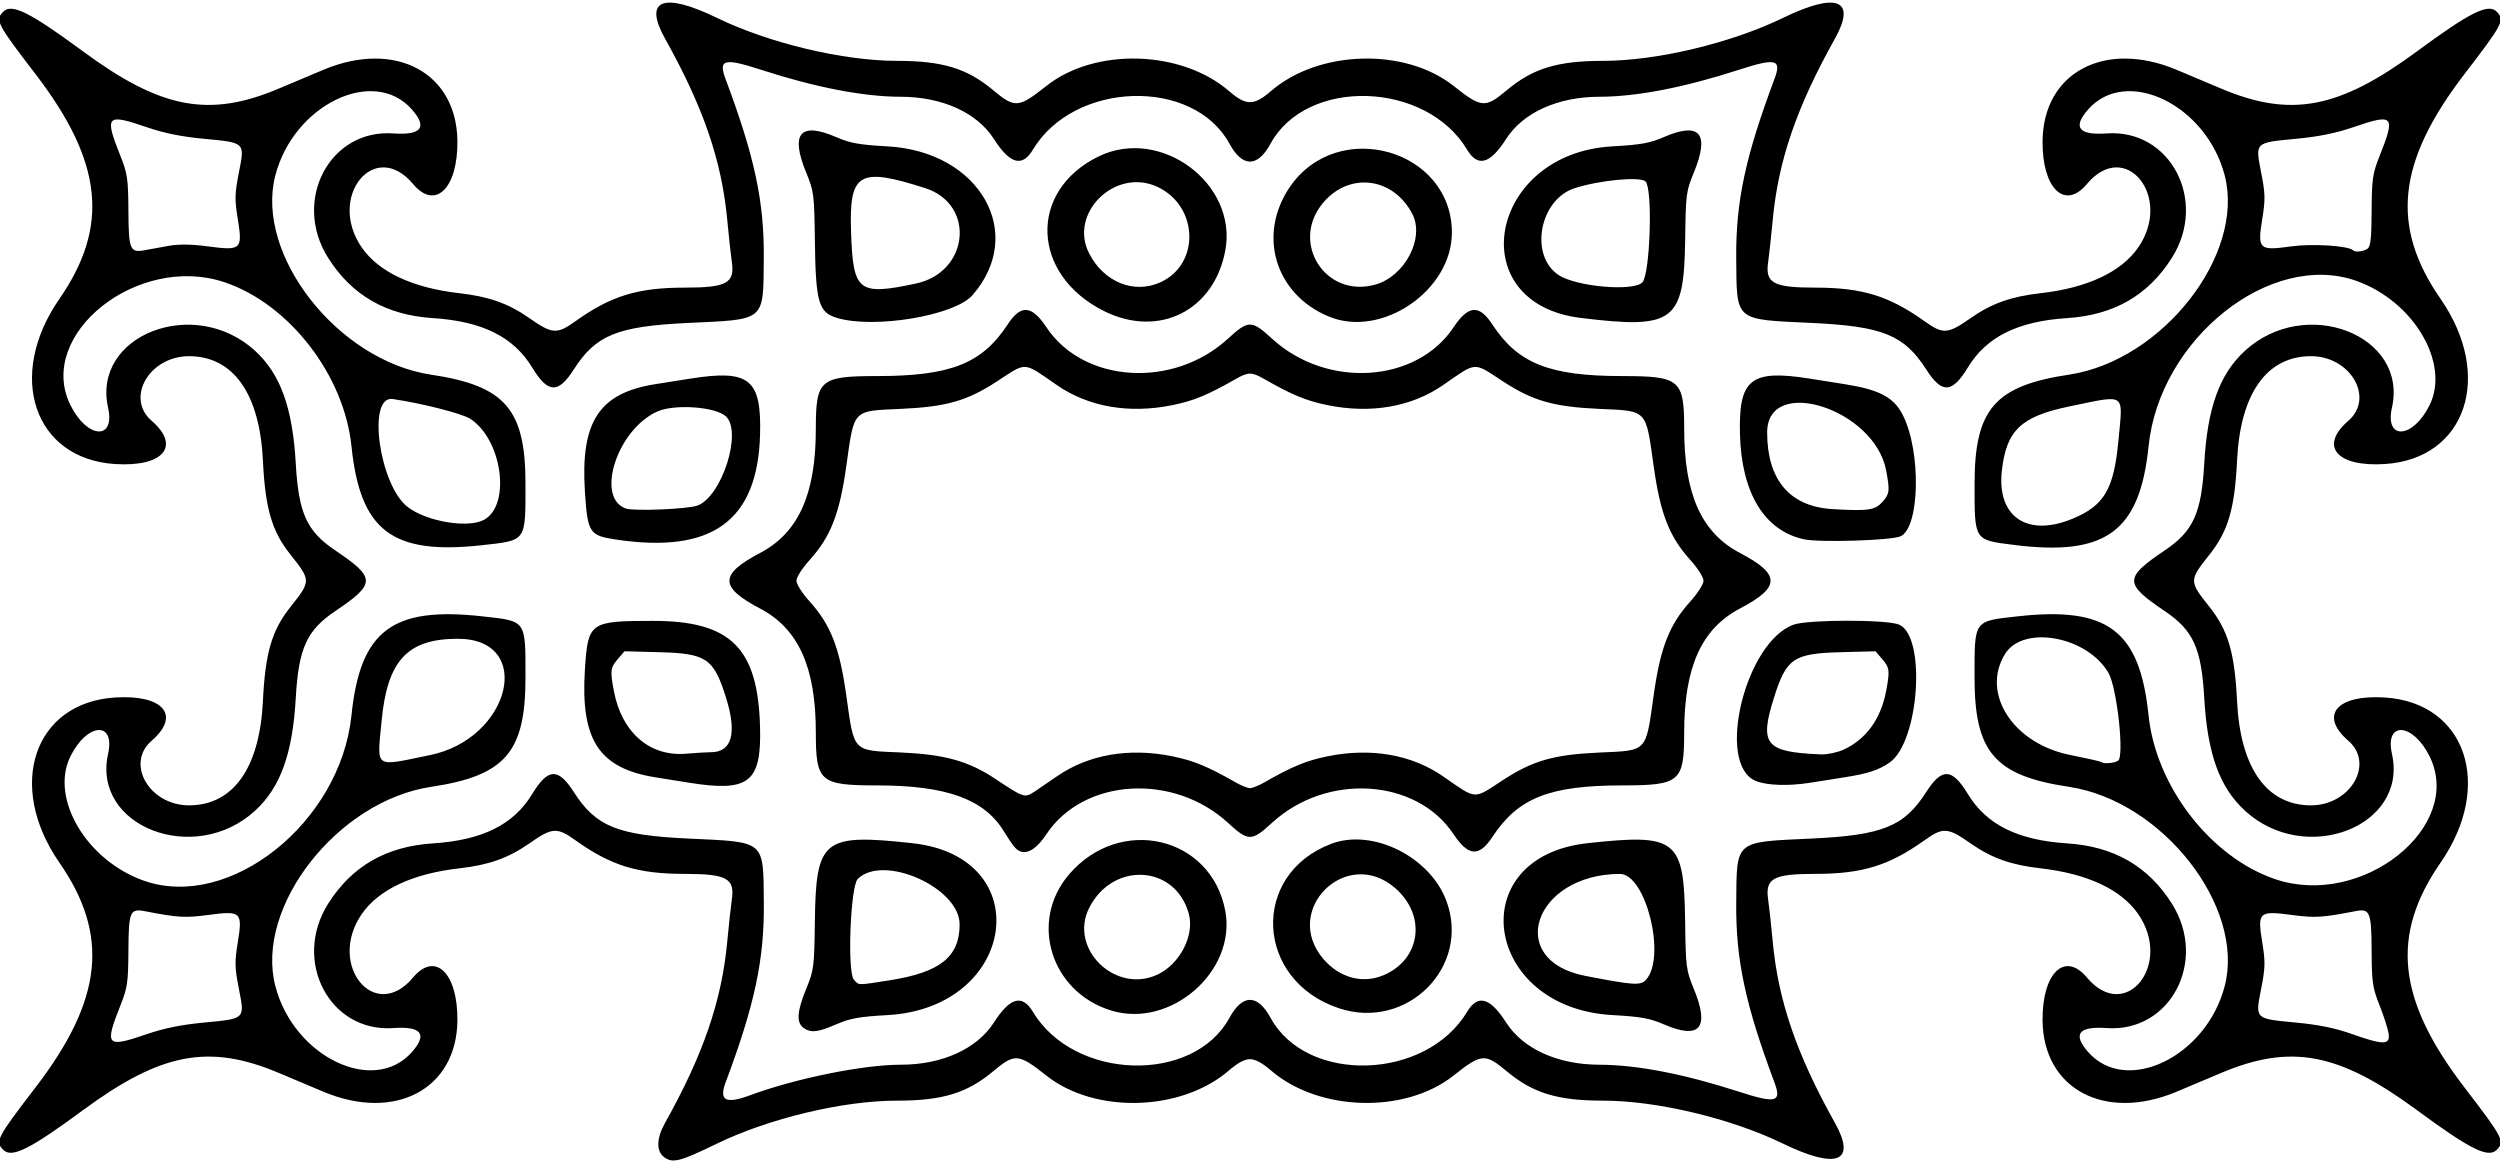
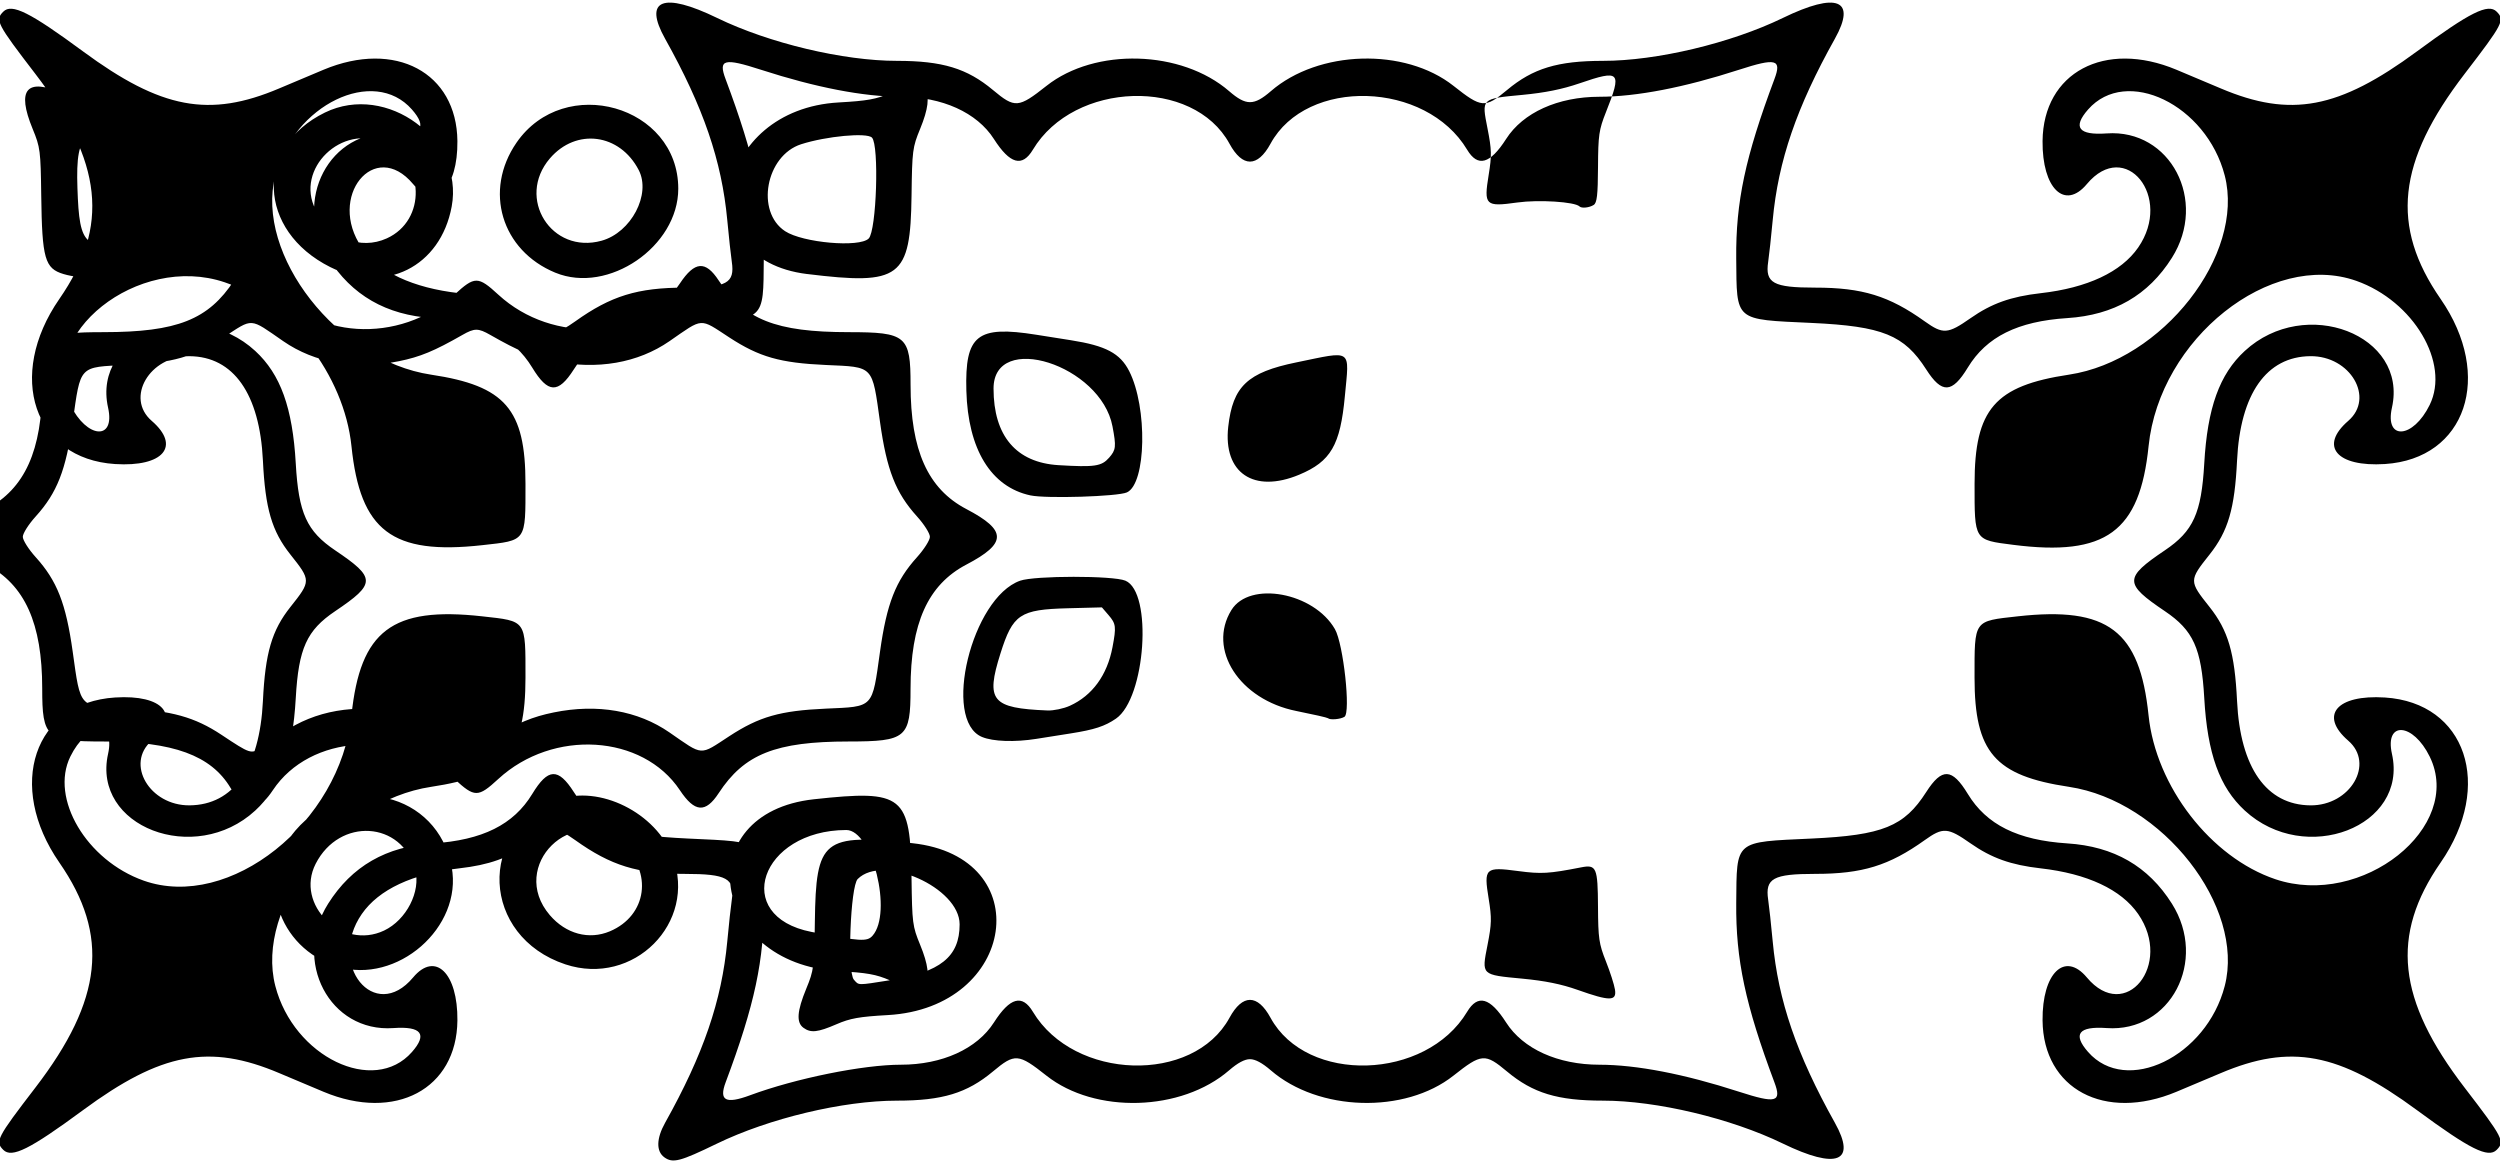
<svg xmlns="http://www.w3.org/2000/svg" version="1.1" viewBox="0 0 904 420">
-   <path d="m240.25 418.5c-3.027-2.164-2.931-6.808 0.258-12.511 13.83-24.729 20.469-44.096 22.472-65.552 0.561-6.013 1.3-12.81 1.642-15.106 1.15-7.7-1.82-9.33-16.97-9.33-17.08 0-26.74-2.98-39.65-12.21-6.603-4.722-8.327-4.603-16.524 1.138-7.62 5.338-14.63 7.84-25.376 9.057-16.882 1.912-29.147 7.656-35.277 16.519-12.646 18.284 4.615 39.621 18.558 22.941 7.991-9.56 16.186-1.603 16.018 15.551-0.244 24.797-22.47 36.642-48.399 25.792-4.675-1.956-11.875-4.989-16-6.739-25.324-10.74-42.71-7.47-71 13.39-19.199 14.15-25.745 17.41-28.8 14.36-3.039-3.04-2.387-4.31 11.582-22.51 24.408-31.8 26.891-55.09 8.677-81.39-19.286-27.85-9.183-57.81 20.128-59.69 17.46-1.121 23.882 6.44 13.264 15.615-9.645 8.335-0.752 23.515 13.701 23.385 15.885-0.143 25.352-13.608 26.516-37.713 0.841-17.423 3.22-25.558 9.951-34.027 7.462-9.388 7.462-9.559 0-18.947-6.732-8.46-9.111-16.6-9.952-34.02-1.164-24.1-10.632-37.57-26.516-37.71-14.453-0.13-23.346 15.05-13.701 23.38 10.618 9.18 4.196 16.74-13.264 15.62-29.311-1.88-39.414-31.84-20.128-59.69 18.214-26.303 15.731-49.588-8.677-81.392-13.969-18.201-14.621-19.469-11.582-22.508 3.055-3.055 9.601 0.21 28.8 14.362 28.29 20.854 45.676 24.132 71 13.386 4.125-1.75 11.325-4.783 16-6.739 25.929-10.85 48.155 0.995 48.399 25.792 0.169 17.154-8.027 25.111-16.018 15.551-13.943-16.68-31.204 4.657-18.558 22.941 6.13 8.863 18.395 14.607 35.277 16.519 10.746 1.217 17.757 3.72 25.376 9.057 8.196 5.741 9.92 5.86 16.524 1.138 12.91-9.23 22.57-12.21 39.65-12.21 15.149 0 18.116-1.631 16.971-9.326-0.342-2.296-1.081-9.093-1.642-15.106-2-21.457-8.64-40.823-22.47-65.553-7.94-14.191-0.79-17.042 18.84-7.513 18.73 9.097 45.58 15.498 64.99 15.498 16.404 0 25.339 2.713 34.707 10.54 7.959 6.65 9.186 6.555 19.366-1.497 17.586-13.909 48.806-12.999 66.048 1.923 6.115 5.292 8.963 5.292 15.078 0 17.242-14.923 48.462-15.832 66.048-1.923 10.18 8.052 11.407 8.146 19.366 1.497 9.36-7.827 18.3-10.54 34.7-10.54 19.413 0 46.257-6.401 64.995-15.498 19.627-9.529 26.775-6.678 18.838 7.514-13.83 24.729-20.469 44.096-22.472 65.553-0.561 6.013-1.3 12.81-1.642 15.106-1.15 7.695 1.82 9.325 16.97 9.325 17.076 0 26.741 2.975 39.651 12.207 6.603 4.722 8.327 4.603 16.524-1.138 7.62-5.338 14.63-7.84 25.376-9.057 16.882-1.912 29.147-7.656 35.277-16.519 12.64-18.285-4.62-39.622-18.56-22.942-7.99 9.56-16.19 1.603-16.02-15.551 0.24-24.797 22.47-36.642 48.4-25.792 4.675 1.956 11.875 4.989 16 6.739 25.324 10.746 42.71 7.468 71-13.386 19.2-14.151 25.75-17.416 28.8-14.361 3.039 3.039 2.387 4.307-11.582 22.508-24.408 31.804-26.89 55.089-8.677 81.39 19.286 27.85 9.184 57.808-20.128 59.689-17.46 1.121-23.882-6.44-13.264-15.615 9.645-8.335 0.752-23.515-13.701-23.385-15.885 0.143-25.352 13.608-26.516 37.713-0.841 17.423-3.22 25.558-9.951 34.027-7.462 9.388-7.462 9.559 0 18.947 6.731 8.469 9.11 16.603 9.951 34.027 1.163 24.105 10.631 37.57 26.516 37.713 14.452 0.13 23.346-15.05 13.701-23.385-10.618-9.175-4.196-16.736 13.264-15.615 29.312 1.881 39.414 31.839 20.128 59.689-18.213 26.301-15.731 49.586 8.677 81.39 13.969 18.201 14.621 19.469 11.582 22.508-3.055 3.055-9.601-0.21-28.8-14.362-28.29-20.854-45.676-24.132-71-13.386-4.125 1.75-11.325 4.783-16 6.739-25.929 10.85-48.155-0.995-48.399-25.792-0.169-17.154 8.027-25.111 16.018-15.551 13.943 16.68 31.204-4.657 18.558-22.941-6.13-8.863-18.395-14.607-35.277-16.519-10.746-1.217-17.757-3.72-25.376-9.057-8.19-5.75-9.92-5.87-16.52-1.15-12.91 9.23-22.57 12.21-39.65 12.21-15.149 0-18.116 1.631-16.971 9.326 0.342 2.296 1.081 9.093 1.642 15.106 2.003 21.457 8.642 40.823 22.472 65.552 7.937 14.192 0.789 17.043-18.838 7.514-18.74-9.1-45.59-15.5-65-15.5-16.404 0-25.339-2.713-34.707-10.54-7.959-6.65-9.186-6.555-19.366 1.497-17.586 13.909-48.806 12.999-66.048-1.923-3.12-2.69-5.61-4.03-7.54-4.03-1.925 0-4.422 1.336-7.539 4.034-17.242 14.923-48.462 15.832-66.048 1.923-10.18-8.051-11.407-8.146-19.366-1.497-9.37 7.83-18.31 10.54-34.71 10.54-19.483 0-46.261 6.403-65.164 15.581-13.263 6.44-15.852 7.112-18.926 4.914zm30.962-22.45c16.54-6.12 40.89-11.05 54.55-11.05 14.911 0 27.539-5.732 33.64-15.27 5.809-9.081 10.24-10.297 14.091-3.869 14.895 24.868 58.025 26.179 71.097 2.162 4.694-8.624 10.139-8.624 14.833 0 13.072 24.017 56.202 22.706 71.097-2.162 3.851-6.428 8.282-5.212 14.091 3.869 6.117 9.563 18.713 15.264 33.751 15.276 13.39 0.011 30.683 3.354 50.409 9.744 13.473 4.365 15.556 3.825 12.872-3.338-10.539-28.128-14.017-44.457-13.821-64.905 0.219-22.9-0.871-21.97 27.26-23.286 25.688-1.202 33.474-4.36 41.439-16.811 5.667-8.859 9.347-8.695 15.037 0.672 6.759 11.126 18.026 16.729 35.976 17.889 16.852 1.089 29.282 8.251 37.83 21.799 13.055 20.69-0.545 46.628-23.585 44.98-10.141-0.726-12.403 2.182-6.725 8.649 13.811 15.73 42.784 1.739 49.411-23.86 7.415-28.646-22.522-66.941-56.301-72.016-26.86-4.03-34.17-12.48-34.17-39.47 0-21.043-0.452-20.401 15.631-22.189 32.575-3.622 44.127 5.126 47.295 35.818 2.654 25.718 22.529 51.387 45.876 59.252 31.292 10.542 68.261-18.846 55.785-44.345-5.992-12.247-16.34-13-13.653-0.993 5.889 26.315-31.348 40.657-53.219 20.496-9.138-8.423-13.505-20.549-14.65-40.684-1.024-17.999-3.962-24.479-14.242-31.408-14.802-9.977-14.802-12.023 0-22 10.279-6.928 13.218-13.408 14.242-31.408 1.146-20.135 5.512-32.261 14.65-40.684 21.871-20.16 59.108-5.819 53.219 20.496-2.687 12.007 7.661 11.255 13.653-0.993 7.398-15.122-5.841-37.511-26.515-44.842-31.018-10.998-71.171 20.932-75.135 59.749-3.166 30.997-15.48 39.979-48.946 35.7-14.22-1.82-13.98-1.44-13.98-22.07 0-26.99 7.31-35.437 34.156-39.471 33.778-5.075 63.716-43.37 56.301-72.016-6.627-25.599-35.6-39.59-49.411-23.86-5.678 6.466-3.416 9.374 6.725 8.649 23.04-1.649 36.641 24.29 23.585 44.98-8.549 13.548-20.978 20.711-37.83 21.799-17.95 1.16-29.217 6.762-35.976 17.889-5.69 9.367-9.37 9.531-15.037 0.672-7.965-12.451-15.75-15.61-41.439-16.811-28.131-1.316-27.042-0.385-27.26-23.286-0.195-20.448 3.282-36.777 13.821-64.905 2.684-7.163 0.601-7.703-12.872-3.338-19.726 6.391-37.019 9.733-50.409 9.744-15.038 0.012-27.634 5.713-33.751 15.276-5.809 9.081-10.24 10.297-14.091 3.869-14.895-24.868-58.025-26.179-71.097-2.162-4.694 8.624-10.139 8.624-14.833 0-13.072-24.017-56.202-22.706-71.097 2.162-3.851 6.428-8.282 5.212-14.091-3.869-6.117-9.563-18.713-15.264-33.751-15.276-13.39-0.011-30.683-3.354-50.409-9.744-13.473-4.365-15.556-3.825-12.872 3.338 10.539 28.128 14.017 44.457 13.821 64.905-0.219 22.9 0.871 21.97-27.26 23.286-25.688 1.202-33.474 4.36-41.439 16.811-5.667 8.859-9.347 8.695-15.037-0.672-6.759-11.126-18.026-16.729-35.976-17.889-16.852-1.089-29.282-8.251-37.83-21.799-13.055-20.69 0.545-46.628 23.585-44.98 10.141 0.726 12.403-2.182 6.725-8.649-13.8-15.73-42.77-1.739-49.397 23.86-7.416 28.646 22.527 66.94 56.297 72.02 26.85 4.03 34.16 12.48 34.16 39.47 0 21.043 0.452 20.401-15.631 22.189-32.575 3.622-44.127-5.126-47.295-35.818-2.654-25.718-22.529-51.387-45.876-59.252-31.292-10.542-68.261 18.846-55.785 44.345 5.992 12.247 16.34 13 13.653 0.993-5.889-26.315 31.347-40.657 53.219-20.496 9.138 8.423 13.505 20.549 14.65 40.684 1.024 17.999 3.962 24.479 14.242 31.408 14.802 9.977 14.802 12.023 0 22-10.279 6.928-13.218 13.408-14.242 31.408-1.146 20.135-5.512 32.261-14.65 40.684-21.871 20.16-59.108 5.819-53.219-20.496 2.687-12.007-7.661-11.255-13.653 0.993-7.398 15.122 5.841 37.511 26.515 44.842 31.015 10.997 71.137-20.903 75.146-59.749 3.168-30.691 14.719-39.44 47.295-35.818 16.084 1.788 15.631 1.146 15.631 22.189 0 26.99-7.31 35.437-34.156 39.471-33.778 5.075-63.716 43.37-56.301 72.016 6.627 25.599 35.6 39.59 49.411 23.86 5.678-6.466 3.416-9.374-6.725-8.649-23.04 1.649-36.641-24.29-23.585-44.98 8.549-13.548 20.978-20.711 37.83-21.799 17.95-1.16 29.217-6.762 35.976-17.889 5.69-9.367 9.37-9.531 15.037-0.672 7.965 12.451 15.75 15.61 41.439 16.811 28.131 1.316 27.042 0.385 27.26 23.286 0.195 20.431-3.3 36.853-13.803 64.851-2.49 6.637-8e-3 7.954 8.83 4.687zm19.312-24.404c-2.624-1.919-2.329-6.008 1.022-14.146 2.746-6.67 2.89-7.794 3.105-24.159 0.393-29.94 2.902-31.962 35.284-28.44 45.52 4.952 37.671 59.553-8.935 62.155-10.255 0.573-13.578 1.165-18.5 3.3-6.821 2.958-9.327 3.228-11.976 1.291zm31.236-17.179c18.26-2.89 25.24-8.48 25.24-20.22 0-13.294-27.653-25.598-36.853-16.397-2.643 2.643-3.824 33.644-1.387 36.397 1.871 2.112 1.055 2.098 13.001 0.213zm279.74 15.88c-4.922-2.134-8.245-2.727-18.5-3.3-46.606-2.602-54.455-57.203-8.935-62.155 32.381-3.523 34.891-1.5 35.284 28.44 0.215 16.365 0.359 17.489 3.105 24.159 5.887 14.3 2.242 18.578-10.954 12.856zm-6.26-16.1c7.342-8.289-0.097-38.259-9.49-38.233-31.046 0.086-41.677 31.176-12.598 36.842 17.669 3.443 20.133 3.598 22.088 1.39zm-193.46 11.158c-21.841-6.718-29.736-32.247-15.219-49.208 18.453-21.559 51.512-13.819 56.512 13.231 4.034 21.82-19.803 42.587-41.293 35.977zm16.853-13.038c8.062-3.826 13.353-14.155 11.239-21.94-4.807-17.7-27.38-19.073-35.994-2.189-7.54 14.779 9.486 31.375 24.755 24.13zm65.56 12.23c-30.43-10.089-32.164-48.488-2.686-59.517 14.874-5.565 35.53 4.704 41.487 20.624 8.928 23.863-14.202 47.049-38.8 38.893zm16.09-11.96c13.46-5.689 15.624-21.491 4.304-31.43-17.595-15.449-41.253 7.801-26.032 25.583 5.821 6.801 14.162 9.045 21.728 5.847zm-133.42-46.341c-0.844-0.989-2.533-3.467-3.754-5.506-7.048-11.769-20.722-16.77-45.892-16.785-20.77-0.01-22.21-1.26-22.21-19.2 0-23.534-6.285-37.482-20.174-44.767-14.734-7.729-14.734-12.353 0-20.082 13.88-7.29 20.17-21.23 20.17-44.77 0-17.945 1.438-19.187 22.218-19.199 26.56-0.015 37.883-4.5 47.161-18.679 4.768-7.287 8.672-6.993 14.026 1.056 13.455 20.228 45.895 22.241 65.656 4.074 7.35-6.757 8.529-6.757 15.879 0 19.761 18.167 52.201 16.154 65.656-4.074 5.354-8.049 9.258-8.343 14.026-1.056 9.257 14.148 20.615 18.663 46.979 18.679 20.883 0.012 22.399 1.3 22.399 19.018 0 23.724 6.247 37.643 20.174 44.949 14.734 7.729 14.734 12.353 0 20.082-13.93 7.31-20.18 21.23-20.18 44.95 0 17.718-1.516 19.006-22.399 19.018-26.364 0.015-37.722 4.531-46.979 18.679-4.768 7.287-8.672 6.993-14.026-1.056-13.455-20.228-45.895-22.241-65.656-4.074-7.35 6.757-8.529 6.757-15.879 0-19.761-18.167-52.201-16.154-65.656 4.074-4.348 6.537-8.511 8.221-11.541 4.669zm7.251-20.054c1.438-0.96 5.056-3.433 8.039-5.496 11.447-7.917 26.135-10.463 41.846-7.255 7.704 1.573 12.735 3.656 22.984 9.515 1.916 1.095 4.173 1.992 5.016 1.992 0.842 0 3.099-0.896 5.016-1.992 10.249-5.859 15.281-7.942 22.984-9.515 15.712-3.208 30.399-0.662 41.846 7.255 12.367 8.553 10.722 8.451 21.619 1.338 10.836-7.074 18.349-9.216 34.931-9.962 17.462-0.785 16.669 0.051 19.567-20.625 2.44-17.407 5.644-25.582 13.385-34.147 2.57-2.86 4.65-6.14 4.65-7.36 0-1.221-2.077-4.504-4.652-7.353-7.741-8.565-10.945-16.74-13.385-34.147-2.898-20.675-2.105-19.84-19.567-20.625-16.582-0.745-24.095-2.888-34.931-9.962-10.897-7.114-9.252-7.215-21.619 1.338-11.447 7.917-26.135 10.463-41.846 7.255-7.704-1.573-12.735-3.656-22.984-9.515-4.353-2.488-5.679-2.488-10.031 0-10.249 5.859-15.281 7.942-22.984 9.515-15.712 3.208-30.399 0.662-41.846-7.255-12.367-8.553-10.722-8.451-21.619-1.338-10.836 7.074-18.349 9.216-34.931 9.962-17.462 0.785-16.669-0.051-19.567 20.625-2.44 17.407-5.644 25.582-13.385 34.147-2.58 2.85-4.66 6.13-4.66 7.35 0 1.221 2.077 4.504 4.652 7.353 7.741 8.565 10.945 16.74 13.385 34.147 2.899 20.681 2.105 19.845 19.567 20.602 15.961 0.692 24.61 3.096 34.277 9.526 10.402 6.919 10.658 7.002 14.234 4.616zm-125.11-3.24c-2.475-0.399-7.875-1.263-12-1.92-20.43-3.26-27.16-13.57-25.49-39.09 1.11-17.01 1.74-17.46 24.49-17.48 28.204-0.032 38.06 9.694 38.834 38.324 0.545 20.155-3.984 23.691-25.834 20.165zm8.104-11c7.589-0.021 9.468-6.927 5.394-19.823-4.486-14.199-7.022-15.9-24.393-16.352l-12.29-0.32-2.408 2.799c-2.696 3.134-2.827 4.206-1.42 11.625 2.832 14.932 12.912 23.695 26.012 22.614 3.575-0.295 7.672-0.54 9.104-0.544zm377.74 10.371c-14.533-6.034-3.736-50.322 13.777-56.508 5.27-1.861 33.587-1.874 38.045-0.017 9.947 4.144 7.34 42.497-3.392 49.888-3.999 2.754-7.787 3.996-16.273 5.335-4.125 0.651-9.75 1.542-12.5 1.98-7.834 1.249-15.666 0.979-19.658-0.679zm31.759-11.285c8.124-3.689 13.497-11.066 15.411-21.156 1.407-7.419 1.276-8.491-1.42-11.625l-2.408-2.799-12.29 0.32c-17.371 0.452-19.908 2.152-24.393 16.352-5.408 17.12-3.21 19.785 16.998 20.608 2.2 0.09 5.846-0.675 8.101-1.7zm-444.1-76.02c-9.36-1.42-10.03-2.47-10.99-17.08-1.67-25.52 5.07-35.85 25.49-39.08 4.125-0.651 9.75-1.542 12.5-1.98 21.488-3.426 25.878 0.077 25.334 20.216-0.845 31.265-17.37 43.239-52.334 37.924zm29.77-12.28c8.805-3.373 16.2-26.682 10.222-32.221-3.765-3.49-18.516-4.549-24.778-1.779-14.442 6.388-22.514 31.008-11.503 35.081 2.853 1.055 22.622 0.235 26.058-1.081zm400.06 12.226c-14.265-3.068-22.587-16.675-23.16-37.869-0.544-20.138 3.845-23.641 25.334-20.216 2.75 0.438 8.375 1.33 12.5 1.98 12.58 1.985 17.762 4.73 21.032 11.139 6.695 13.123 6.187 40.695-0.808 43.882-3.296 1.502-29.21 2.307-34.897 1.084zm28.42-13.58c2.533-2.878 2.659-4.015 1.262-11.383-4.21-22.23-43.01-34.56-43.01-13.67 0 17.123 8.192 26.78 23.5 27.702 13.028 0.785 15.543 0.419 18.25-2.657zm-281.6-68.98c-26.35-13.192-27.39-43.442-1.92-55.877 22.396-10.933 50.316 9.761 45.84 33.975-4.032 21.812-24.103 31.821-43.918 21.902zm20.462-10.383c14.391-6.535 13.794-27.444-0.984-34.457-15.212-7.218-32.326 9.376-24.787 24.035 5.336 10.376 16.199 14.769 25.772 10.422zm60.977 12.437c-19.56-8.05-26.04-29.686-14.09-47.03 17.33-25.139 58.5-13.426 58.5 16.644 0 20.899-25.325 38.225-44.407 30.38zm16.684-11.584c10.694-2.97 17.958-16.782 13.431-25.537-6.854-13.254-22.629-15.323-32.137-4.215-12.275 14.34 0.58 34.785 18.706 29.752zm-194.59 12.044c-6.738-2.022-7.736-5.54-8.035-28.319-0.215-16.365-0.359-17.489-3.105-24.159-5.887-14.3-2.242-18.578 10.954-12.856 4.922 2.134 8.245 2.727 18.5 3.3 33.381 1.864 50.217 31.512 30.589 53.867-6.448 7.344-35.489 12.194-48.903 8.168zm28.499-12.435c19.261-4.082 21.665-28.636 3.378-34.499-24.034-7.705-27.551-5.627-26.824 15.847 0.733 21.64 2.545 23.082 23.447 18.652zm240.38 12.434c-43.27-5.33-33.27-59.545 11.44-62.041 10.255-0.573 13.578-1.165 18.5-3.3 13.196-5.722 16.841-1.444 10.954 12.856-2.746 6.67-2.89 7.794-3.105 24.159-0.391 29.753-4.018 32.471-37.785 28.318zm22.29-12.836c2.832-2.832 3.838-33.741 1.187-36.487-1.833-1.898-16.498-0.529-25.603 2.389-12.793 4.102-16.54 24.412-5.801 31.449 6.405 4.197 26.874 5.991 30.216 2.649zm-540.69 271.79c6.2-2.129 12.452-3.391 20.619-4.162 14.975-1.415 14.755-1.202 12.598-12.181-1.507-7.668-1.557-9.713-0.414-16.75 1.799-11.077 1.276-11.567-10.649-9.981-8.39 1.115-11.062 0.959-22.814-1.338-5.507-1.076-5.992 0.058-6.073 14.181-0.066 11.544-0.344 13.467-2.856 19.786-5.876 14.784-5.199 15.522 9.59 10.445zm810.55-0.19c-0.277-1.788-1.756-6.4-3.286-10.25-2.512-6.32-2.789-8.243-2.856-19.786-0.081-14.124-0.567-15.258-6.073-14.181-11.751 2.297-14.423 2.454-22.814 1.338-11.925-1.586-12.448-1.095-10.649 9.981 1.143 7.037 1.092 9.082-0.414 16.75-2.157 10.978-2.374 10.767 12.571 12.179 8.189 0.774 14.183 1.989 20 4.056 11.678 4.149 14.176 4.133 13.522-0.085zm-708.21-100.69c29.24-6 37.84-42.06 10.03-42.06-18.245 0-25.518 7.879-27.562 29.858-1.617 17.394-3.022 16.417 17.528 12.199zm610.39 2.035c2.322-1.471-0.379-26.335-3.442-31.686-7.61-13.293-30.844-17.583-37.438-6.913-8.794 14.229 2.895 32.388 23.496 36.503 6.05 1.208 11.188 2.378 11.417 2.6 0.742 0.719 4.545 0.397 5.968-0.504zm-590.91-87.09c9.865-5.28 6.633-29.105-4.959-36.552-2.958-1.901-17.249-5.546-28.017-7.146-9.402-1.397-4.859 31.216 5.443 39.074 6.871 5.241 21.721 7.735 27.534 4.624zm574.56-0.461c11.418-4.771 14.847-10.676 16.496-28.409 1.617-17.394 3.022-16.417-17.528-12.199-17.699 3.632-22.999 8.636-24.646 23.264-1.882 16.715 9.226 24.218 25.678 17.344zm-688.54-98.63c3.765-0.658 8.281-0.592 14.314 0.21 11.925 1.586 12.448 1.095 10.649-9.981-1.143-7.037-1.092-9.082 0.414-16.75 2.158-10.979 2.378-10.766-12.598-12.181-8.167-0.772-14.418-2.034-20.618-4.163-14.788-5.077-15.466-4.339-9.59 10.445 2.512 6.32 2.789 8.243 2.856 19.786 0.081 14.124 0.567 15.258 6.073 14.181 1.65-0.323 5.475-1.019 8.5-1.548zm795 1.101c1.199-0.758 1.515-3.514 1.573-13.735 0.066-11.544 0.344-13.467 2.856-19.786 5.876-14.784 5.199-15.522-9.59-10.445-6.2 2.129-12.452 3.391-20.619 4.162-14.975 1.415-14.755 1.202-12.598 12.181 1.507 7.668 1.557 9.713 0.414 16.75-1.794 11.05-1.224 11.6 10.347 9.982 7.744-1.083 20.824-0.256 22.504 1.424 0.754 0.754 3.534 0.465 5.112-0.533z" />
+   <path d="m240.25 418.5c-3.027-2.164-2.931-6.808 0.258-12.511 13.83-24.729 20.469-44.096 22.472-65.552 0.561-6.013 1.3-12.81 1.642-15.106 1.15-7.7-1.82-9.33-16.97-9.33-17.08 0-26.74-2.98-39.65-12.21-6.603-4.722-8.327-4.603-16.524 1.138-7.62 5.338-14.63 7.84-25.376 9.057-16.882 1.912-29.147 7.656-35.277 16.519-12.646 18.284 4.615 39.621 18.558 22.941 7.991-9.56 16.186-1.603 16.018 15.551-0.244 24.797-22.47 36.642-48.399 25.792-4.675-1.956-11.875-4.989-16-6.739-25.324-10.74-42.71-7.47-71 13.39-19.199 14.15-25.745 17.41-28.8 14.36-3.039-3.04-2.387-4.31 11.582-22.51 24.408-31.8 26.891-55.09 8.677-81.39-19.286-27.85-9.183-57.81 20.128-59.69 17.46-1.121 23.882 6.44 13.264 15.615-9.645 8.335-0.752 23.515 13.701 23.385 15.885-0.143 25.352-13.608 26.516-37.713 0.841-17.423 3.22-25.558 9.951-34.027 7.462-9.388 7.462-9.559 0-18.947-6.732-8.46-9.111-16.6-9.952-34.02-1.164-24.1-10.632-37.57-26.516-37.71-14.453-0.13-23.346 15.05-13.701 23.38 10.618 9.18 4.196 16.74-13.264 15.62-29.311-1.88-39.414-31.84-20.128-59.69 18.214-26.303 15.731-49.588-8.677-81.392-13.969-18.201-14.621-19.469-11.582-22.508 3.055-3.055 9.601 0.21 28.8 14.362 28.29 20.854 45.676 24.132 71 13.386 4.125-1.75 11.325-4.783 16-6.739 25.929-10.85 48.155 0.995 48.399 25.792 0.169 17.154-8.027 25.111-16.018 15.551-13.943-16.68-31.204 4.657-18.558 22.941 6.13 8.863 18.395 14.607 35.277 16.519 10.746 1.217 17.757 3.72 25.376 9.057 8.196 5.741 9.92 5.86 16.524 1.138 12.91-9.23 22.57-12.21 39.65-12.21 15.149 0 18.116-1.631 16.971-9.326-0.342-2.296-1.081-9.093-1.642-15.106-2-21.457-8.64-40.823-22.47-65.553-7.94-14.191-0.79-17.042 18.84-7.513 18.73 9.097 45.58 15.498 64.99 15.498 16.404 0 25.339 2.713 34.707 10.54 7.959 6.65 9.186 6.555 19.366-1.497 17.586-13.909 48.806-12.999 66.048 1.923 6.115 5.292 8.963 5.292 15.078 0 17.242-14.923 48.462-15.832 66.048-1.923 10.18 8.052 11.407 8.146 19.366 1.497 9.36-7.827 18.3-10.54 34.7-10.54 19.413 0 46.257-6.401 64.995-15.498 19.627-9.529 26.775-6.678 18.838 7.514-13.83 24.729-20.469 44.096-22.472 65.553-0.561 6.013-1.3 12.81-1.642 15.106-1.15 7.695 1.82 9.325 16.97 9.325 17.076 0 26.741 2.975 39.651 12.207 6.603 4.722 8.327 4.603 16.524-1.138 7.62-5.338 14.63-7.84 25.376-9.057 16.882-1.912 29.147-7.656 35.277-16.519 12.64-18.285-4.62-39.622-18.56-22.942-7.99 9.56-16.19 1.603-16.02-15.551 0.24-24.797 22.47-36.642 48.4-25.792 4.675 1.956 11.875 4.989 16 6.739 25.324 10.746 42.71 7.468 71-13.386 19.2-14.151 25.75-17.416 28.8-14.361 3.039 3.039 2.387 4.307-11.582 22.508-24.408 31.804-26.89 55.089-8.677 81.39 19.286 27.85 9.184 57.808-20.128 59.689-17.46 1.121-23.882-6.44-13.264-15.615 9.645-8.335 0.752-23.515-13.701-23.385-15.885 0.143-25.352 13.608-26.516 37.713-0.841 17.423-3.22 25.558-9.951 34.027-7.462 9.388-7.462 9.559 0 18.947 6.731 8.469 9.11 16.603 9.951 34.027 1.163 24.105 10.631 37.57 26.516 37.713 14.452 0.13 23.346-15.05 13.701-23.385-10.618-9.175-4.196-16.736 13.264-15.615 29.312 1.881 39.414 31.839 20.128 59.689-18.213 26.301-15.731 49.586 8.677 81.39 13.969 18.201 14.621 19.469 11.582 22.508-3.055 3.055-9.601-0.21-28.8-14.362-28.29-20.854-45.676-24.132-71-13.386-4.125 1.75-11.325 4.783-16 6.739-25.929 10.85-48.155-0.995-48.399-25.792-0.169-17.154 8.027-25.111 16.018-15.551 13.943 16.68 31.204-4.657 18.558-22.941-6.13-8.863-18.395-14.607-35.277-16.519-10.746-1.217-17.757-3.72-25.376-9.057-8.19-5.75-9.92-5.87-16.52-1.15-12.91 9.23-22.57 12.21-39.65 12.21-15.149 0-18.116 1.631-16.971 9.326 0.342 2.296 1.081 9.093 1.642 15.106 2.003 21.457 8.642 40.823 22.472 65.552 7.937 14.192 0.789 17.043-18.838 7.514-18.74-9.1-45.59-15.5-65-15.5-16.404 0-25.339-2.713-34.707-10.54-7.959-6.65-9.186-6.555-19.366 1.497-17.586 13.909-48.806 12.999-66.048-1.923-3.12-2.69-5.61-4.03-7.54-4.03-1.925 0-4.422 1.336-7.539 4.034-17.242 14.923-48.462 15.832-66.048 1.923-10.18-8.051-11.407-8.146-19.366-1.497-9.37 7.83-18.31 10.54-34.71 10.54-19.483 0-46.261 6.403-65.164 15.581-13.263 6.44-15.852 7.112-18.926 4.914zm30.962-22.45c16.54-6.12 40.89-11.05 54.55-11.05 14.911 0 27.539-5.732 33.64-15.27 5.809-9.081 10.24-10.297 14.091-3.869 14.895 24.868 58.025 26.179 71.097 2.162 4.694-8.624 10.139-8.624 14.833 0 13.072 24.017 56.202 22.706 71.097-2.162 3.851-6.428 8.282-5.212 14.091 3.869 6.117 9.563 18.713 15.264 33.751 15.276 13.39 0.011 30.683 3.354 50.409 9.744 13.473 4.365 15.556 3.825 12.872-3.338-10.539-28.128-14.017-44.457-13.821-64.905 0.219-22.9-0.871-21.97 27.26-23.286 25.688-1.202 33.474-4.36 41.439-16.811 5.667-8.859 9.347-8.695 15.037 0.672 6.759 11.126 18.026 16.729 35.976 17.889 16.852 1.089 29.282 8.251 37.83 21.799 13.055 20.69-0.545 46.628-23.585 44.98-10.141-0.726-12.403 2.182-6.725 8.649 13.811 15.73 42.784 1.739 49.411-23.86 7.415-28.646-22.522-66.941-56.301-72.016-26.86-4.03-34.17-12.48-34.17-39.47 0-21.043-0.452-20.401 15.631-22.189 32.575-3.622 44.127 5.126 47.295 35.818 2.654 25.718 22.529 51.387 45.876 59.252 31.292 10.542 68.261-18.846 55.785-44.345-5.992-12.247-16.34-13-13.653-0.993 5.889 26.315-31.348 40.657-53.219 20.496-9.138-8.423-13.505-20.549-14.65-40.684-1.024-17.999-3.962-24.479-14.242-31.408-14.802-9.977-14.802-12.023 0-22 10.279-6.928 13.218-13.408 14.242-31.408 1.146-20.135 5.512-32.261 14.65-40.684 21.871-20.16 59.108-5.819 53.219 20.496-2.687 12.007 7.661 11.255 13.653-0.993 7.398-15.122-5.841-37.511-26.515-44.842-31.018-10.998-71.171 20.932-75.135 59.749-3.166 30.997-15.48 39.979-48.946 35.7-14.22-1.82-13.98-1.44-13.98-22.07 0-26.99 7.31-35.437 34.156-39.471 33.778-5.075 63.716-43.37 56.301-72.016-6.627-25.599-35.6-39.59-49.411-23.86-5.678 6.466-3.416 9.374 6.725 8.649 23.04-1.649 36.641 24.29 23.585 44.98-8.549 13.548-20.978 20.711-37.83 21.799-17.95 1.16-29.217 6.762-35.976 17.889-5.69 9.367-9.37 9.531-15.037 0.672-7.965-12.451-15.75-15.61-41.439-16.811-28.131-1.316-27.042-0.385-27.26-23.286-0.195-20.448 3.282-36.777 13.821-64.905 2.684-7.163 0.601-7.703-12.872-3.338-19.726 6.391-37.019 9.733-50.409 9.744-15.038 0.012-27.634 5.713-33.751 15.276-5.809 9.081-10.24 10.297-14.091 3.869-14.895-24.868-58.025-26.179-71.097-2.162-4.694 8.624-10.139 8.624-14.833 0-13.072-24.017-56.202-22.706-71.097 2.162-3.851 6.428-8.282 5.212-14.091-3.869-6.117-9.563-18.713-15.264-33.751-15.276-13.39-0.011-30.683-3.354-50.409-9.744-13.473-4.365-15.556-3.825-12.872 3.338 10.539 28.128 14.017 44.457 13.821 64.905-0.219 22.9 0.871 21.97-27.26 23.286-25.688 1.202-33.474 4.36-41.439 16.811-5.667 8.859-9.347 8.695-15.037-0.672-6.759-11.126-18.026-16.729-35.976-17.889-16.852-1.089-29.282-8.251-37.83-21.799-13.055-20.69 0.545-46.628 23.585-44.98 10.141 0.726 12.403-2.182 6.725-8.649-13.8-15.73-42.77-1.739-49.397 23.86-7.416 28.646 22.527 66.94 56.297 72.02 26.85 4.03 34.16 12.48 34.16 39.47 0 21.043 0.452 20.401-15.631 22.189-32.575 3.622-44.127-5.126-47.295-35.818-2.654-25.718-22.529-51.387-45.876-59.252-31.292-10.542-68.261 18.846-55.785 44.345 5.992 12.247 16.34 13 13.653 0.993-5.889-26.315 31.347-40.657 53.219-20.496 9.138 8.423 13.505 20.549 14.65 40.684 1.024 17.999 3.962 24.479 14.242 31.408 14.802 9.977 14.802 12.023 0 22-10.279 6.928-13.218 13.408-14.242 31.408-1.146 20.135-5.512 32.261-14.65 40.684-21.871 20.16-59.108 5.819-53.219-20.496 2.687-12.007-7.661-11.255-13.653 0.993-7.398 15.122 5.841 37.511 26.515 44.842 31.015 10.997 71.137-20.903 75.146-59.749 3.168-30.691 14.719-39.44 47.295-35.818 16.084 1.788 15.631 1.146 15.631 22.189 0 26.99-7.31 35.437-34.156 39.471-33.778 5.075-63.716 43.37-56.301 72.016 6.627 25.599 35.6 39.59 49.411 23.86 5.678-6.466 3.416-9.374-6.725-8.649-23.04 1.649-36.641-24.29-23.585-44.98 8.549-13.548 20.978-20.711 37.83-21.799 17.95-1.16 29.217-6.762 35.976-17.889 5.69-9.367 9.37-9.531 15.037-0.672 7.965 12.451 15.75 15.61 41.439 16.811 28.131 1.316 27.042 0.385 27.26 23.286 0.195 20.431-3.3 36.853-13.803 64.851-2.49 6.637-8e-3 7.954 8.83 4.687zm19.312-24.404c-2.624-1.919-2.329-6.008 1.022-14.146 2.746-6.67 2.89-7.794 3.105-24.159 0.393-29.94 2.902-31.962 35.284-28.44 45.52 4.952 37.671 59.553-8.935 62.155-10.255 0.573-13.578 1.165-18.5 3.3-6.821 2.958-9.327 3.228-11.976 1.291zm31.236-17.179c18.26-2.89 25.24-8.48 25.24-20.22 0-13.294-27.653-25.598-36.853-16.397-2.643 2.643-3.824 33.644-1.387 36.397 1.871 2.112 1.055 2.098 13.001 0.213zc-4.922-2.134-8.245-2.727-18.5-3.3-46.606-2.602-54.455-57.203-8.935-62.155 32.381-3.523 34.891-1.5 35.284 28.44 0.215 16.365 0.359 17.489 3.105 24.159 5.887 14.3 2.242 18.578-10.954 12.856zm-6.26-16.1c7.342-8.289-0.097-38.259-9.49-38.233-31.046 0.086-41.677 31.176-12.598 36.842 17.669 3.443 20.133 3.598 22.088 1.39zm-193.46 11.158c-21.841-6.718-29.736-32.247-15.219-49.208 18.453-21.559 51.512-13.819 56.512 13.231 4.034 21.82-19.803 42.587-41.293 35.977zm16.853-13.038c8.062-3.826 13.353-14.155 11.239-21.94-4.807-17.7-27.38-19.073-35.994-2.189-7.54 14.779 9.486 31.375 24.755 24.13zm65.56 12.23c-30.43-10.089-32.164-48.488-2.686-59.517 14.874-5.565 35.53 4.704 41.487 20.624 8.928 23.863-14.202 47.049-38.8 38.893zm16.09-11.96c13.46-5.689 15.624-21.491 4.304-31.43-17.595-15.449-41.253 7.801-26.032 25.583 5.821 6.801 14.162 9.045 21.728 5.847zm-133.42-46.341c-0.844-0.989-2.533-3.467-3.754-5.506-7.048-11.769-20.722-16.77-45.892-16.785-20.77-0.01-22.21-1.26-22.21-19.2 0-23.534-6.285-37.482-20.174-44.767-14.734-7.729-14.734-12.353 0-20.082 13.88-7.29 20.17-21.23 20.17-44.77 0-17.945 1.438-19.187 22.218-19.199 26.56-0.015 37.883-4.5 47.161-18.679 4.768-7.287 8.672-6.993 14.026 1.056 13.455 20.228 45.895 22.241 65.656 4.074 7.35-6.757 8.529-6.757 15.879 0 19.761 18.167 52.201 16.154 65.656-4.074 5.354-8.049 9.258-8.343 14.026-1.056 9.257 14.148 20.615 18.663 46.979 18.679 20.883 0.012 22.399 1.3 22.399 19.018 0 23.724 6.247 37.643 20.174 44.949 14.734 7.729 14.734 12.353 0 20.082-13.93 7.31-20.18 21.23-20.18 44.95 0 17.718-1.516 19.006-22.399 19.018-26.364 0.015-37.722 4.531-46.979 18.679-4.768 7.287-8.672 6.993-14.026-1.056-13.455-20.228-45.895-22.241-65.656-4.074-7.35 6.757-8.529 6.757-15.879 0-19.761-18.167-52.201-16.154-65.656 4.074-4.348 6.537-8.511 8.221-11.541 4.669zm7.251-20.054c1.438-0.96 5.056-3.433 8.039-5.496 11.447-7.917 26.135-10.463 41.846-7.255 7.704 1.573 12.735 3.656 22.984 9.515 1.916 1.095 4.173 1.992 5.016 1.992 0.842 0 3.099-0.896 5.016-1.992 10.249-5.859 15.281-7.942 22.984-9.515 15.712-3.208 30.399-0.662 41.846 7.255 12.367 8.553 10.722 8.451 21.619 1.338 10.836-7.074 18.349-9.216 34.931-9.962 17.462-0.785 16.669 0.051 19.567-20.625 2.44-17.407 5.644-25.582 13.385-34.147 2.57-2.86 4.65-6.14 4.65-7.36 0-1.221-2.077-4.504-4.652-7.353-7.741-8.565-10.945-16.74-13.385-34.147-2.898-20.675-2.105-19.84-19.567-20.625-16.582-0.745-24.095-2.888-34.931-9.962-10.897-7.114-9.252-7.215-21.619 1.338-11.447 7.917-26.135 10.463-41.846 7.255-7.704-1.573-12.735-3.656-22.984-9.515-4.353-2.488-5.679-2.488-10.031 0-10.249 5.859-15.281 7.942-22.984 9.515-15.712 3.208-30.399 0.662-41.846-7.255-12.367-8.553-10.722-8.451-21.619-1.338-10.836 7.074-18.349 9.216-34.931 9.962-17.462 0.785-16.669-0.051-19.567 20.625-2.44 17.407-5.644 25.582-13.385 34.147-2.58 2.85-4.66 6.13-4.66 7.35 0 1.221 2.077 4.504 4.652 7.353 7.741 8.565 10.945 16.74 13.385 34.147 2.899 20.681 2.105 19.845 19.567 20.602 15.961 0.692 24.61 3.096 34.277 9.526 10.402 6.919 10.658 7.002 14.234 4.616zm-125.11-3.24c-2.475-0.399-7.875-1.263-12-1.92-20.43-3.26-27.16-13.57-25.49-39.09 1.11-17.01 1.74-17.46 24.49-17.48 28.204-0.032 38.06 9.694 38.834 38.324 0.545 20.155-3.984 23.691-25.834 20.165zm8.104-11c7.589-0.021 9.468-6.927 5.394-19.823-4.486-14.199-7.022-15.9-24.393-16.352l-12.29-0.32-2.408 2.799c-2.696 3.134-2.827 4.206-1.42 11.625 2.832 14.932 12.912 23.695 26.012 22.614 3.575-0.295 7.672-0.54 9.104-0.544zm377.74 10.371c-14.533-6.034-3.736-50.322 13.777-56.508 5.27-1.861 33.587-1.874 38.045-0.017 9.947 4.144 7.34 42.497-3.392 49.888-3.999 2.754-7.787 3.996-16.273 5.335-4.125 0.651-9.75 1.542-12.5 1.98-7.834 1.249-15.666 0.979-19.658-0.679zm31.759-11.285c8.124-3.689 13.497-11.066 15.411-21.156 1.407-7.419 1.276-8.491-1.42-11.625l-2.408-2.799-12.29 0.32c-17.371 0.452-19.908 2.152-24.393 16.352-5.408 17.12-3.21 19.785 16.998 20.608 2.2 0.09 5.846-0.675 8.101-1.7zm-444.1-76.02c-9.36-1.42-10.03-2.47-10.99-17.08-1.67-25.52 5.07-35.85 25.49-39.08 4.125-0.651 9.75-1.542 12.5-1.98 21.488-3.426 25.878 0.077 25.334 20.216-0.845 31.265-17.37 43.239-52.334 37.924zm29.77-12.28c8.805-3.373 16.2-26.682 10.222-32.221-3.765-3.49-18.516-4.549-24.778-1.779-14.442 6.388-22.514 31.008-11.503 35.081 2.853 1.055 22.622 0.235 26.058-1.081zm400.06 12.226c-14.265-3.068-22.587-16.675-23.16-37.869-0.544-20.138 3.845-23.641 25.334-20.216 2.75 0.438 8.375 1.33 12.5 1.98 12.58 1.985 17.762 4.73 21.032 11.139 6.695 13.123 6.187 40.695-0.808 43.882-3.296 1.502-29.21 2.307-34.897 1.084zm28.42-13.58c2.533-2.878 2.659-4.015 1.262-11.383-4.21-22.23-43.01-34.56-43.01-13.67 0 17.123 8.192 26.78 23.5 27.702 13.028 0.785 15.543 0.419 18.25-2.657zm-281.6-68.98c-26.35-13.192-27.39-43.442-1.92-55.877 22.396-10.933 50.316 9.761 45.84 33.975-4.032 21.812-24.103 31.821-43.918 21.902zm20.462-10.383c14.391-6.535 13.794-27.444-0.984-34.457-15.212-7.218-32.326 9.376-24.787 24.035 5.336 10.376 16.199 14.769 25.772 10.422zm60.977 12.437c-19.56-8.05-26.04-29.686-14.09-47.03 17.33-25.139 58.5-13.426 58.5 16.644 0 20.899-25.325 38.225-44.407 30.38zm16.684-11.584c10.694-2.97 17.958-16.782 13.431-25.537-6.854-13.254-22.629-15.323-32.137-4.215-12.275 14.34 0.58 34.785 18.706 29.752zm-194.59 12.044c-6.738-2.022-7.736-5.54-8.035-28.319-0.215-16.365-0.359-17.489-3.105-24.159-5.887-14.3-2.242-18.578 10.954-12.856 4.922 2.134 8.245 2.727 18.5 3.3 33.381 1.864 50.217 31.512 30.589 53.867-6.448 7.344-35.489 12.194-48.903 8.168zm28.499-12.435c19.261-4.082 21.665-28.636 3.378-34.499-24.034-7.705-27.551-5.627-26.824 15.847 0.733 21.64 2.545 23.082 23.447 18.652zm240.38 12.434c-43.27-5.33-33.27-59.545 11.44-62.041 10.255-0.573 13.578-1.165 18.5-3.3 13.196-5.722 16.841-1.444 10.954 12.856-2.746 6.67-2.89 7.794-3.105 24.159-0.391 29.753-4.018 32.471-37.785 28.318zm22.29-12.836c2.832-2.832 3.838-33.741 1.187-36.487-1.833-1.898-16.498-0.529-25.603 2.389-12.793 4.102-16.54 24.412-5.801 31.449 6.405 4.197 26.874 5.991 30.216 2.649zm-540.69 271.79c6.2-2.129 12.452-3.391 20.619-4.162 14.975-1.415 14.755-1.202 12.598-12.181-1.507-7.668-1.557-9.713-0.414-16.75 1.799-11.077 1.276-11.567-10.649-9.981-8.39 1.115-11.062 0.959-22.814-1.338-5.507-1.076-5.992 0.058-6.073 14.181-0.066 11.544-0.344 13.467-2.856 19.786-5.876 14.784-5.199 15.522 9.59 10.445zm810.55-0.19c-0.277-1.788-1.756-6.4-3.286-10.25-2.512-6.32-2.789-8.243-2.856-19.786-0.081-14.124-0.567-15.258-6.073-14.181-11.751 2.297-14.423 2.454-22.814 1.338-11.925-1.586-12.448-1.095-10.649 9.981 1.143 7.037 1.092 9.082-0.414 16.75-2.157 10.978-2.374 10.767 12.571 12.179 8.189 0.774 14.183 1.989 20 4.056 11.678 4.149 14.176 4.133 13.522-0.085zm-708.21-100.69c29.24-6 37.84-42.06 10.03-42.06-18.245 0-25.518 7.879-27.562 29.858-1.617 17.394-3.022 16.417 17.528 12.199zm610.39 2.035c2.322-1.471-0.379-26.335-3.442-31.686-7.61-13.293-30.844-17.583-37.438-6.913-8.794 14.229 2.895 32.388 23.496 36.503 6.05 1.208 11.188 2.378 11.417 2.6 0.742 0.719 4.545 0.397 5.968-0.504zm-590.91-87.09c9.865-5.28 6.633-29.105-4.959-36.552-2.958-1.901-17.249-5.546-28.017-7.146-9.402-1.397-4.859 31.216 5.443 39.074 6.871 5.241 21.721 7.735 27.534 4.624zm574.56-0.461c11.418-4.771 14.847-10.676 16.496-28.409 1.617-17.394 3.022-16.417-17.528-12.199-17.699 3.632-22.999 8.636-24.646 23.264-1.882 16.715 9.226 24.218 25.678 17.344zm-688.54-98.63c3.765-0.658 8.281-0.592 14.314 0.21 11.925 1.586 12.448 1.095 10.649-9.981-1.143-7.037-1.092-9.082 0.414-16.75 2.158-10.979 2.378-10.766-12.598-12.181-8.167-0.772-14.418-2.034-20.618-4.163-14.788-5.077-15.466-4.339-9.59 10.445 2.512 6.32 2.789 8.243 2.856 19.786 0.081 14.124 0.567 15.258 6.073 14.181 1.65-0.323 5.475-1.019 8.5-1.548zm795 1.101c1.199-0.758 1.515-3.514 1.573-13.735 0.066-11.544 0.344-13.467 2.856-19.786 5.876-14.784 5.199-15.522-9.59-10.445-6.2 2.129-12.452 3.391-20.619 4.162-14.975 1.415-14.755 1.202-12.598 12.181 1.507 7.668 1.557 9.713 0.414 16.75-1.794 11.05-1.224 11.6 10.347 9.982 7.744-1.083 20.824-0.256 22.504 1.424 0.754 0.754 3.534 0.465 5.112-0.533z" />
</svg>